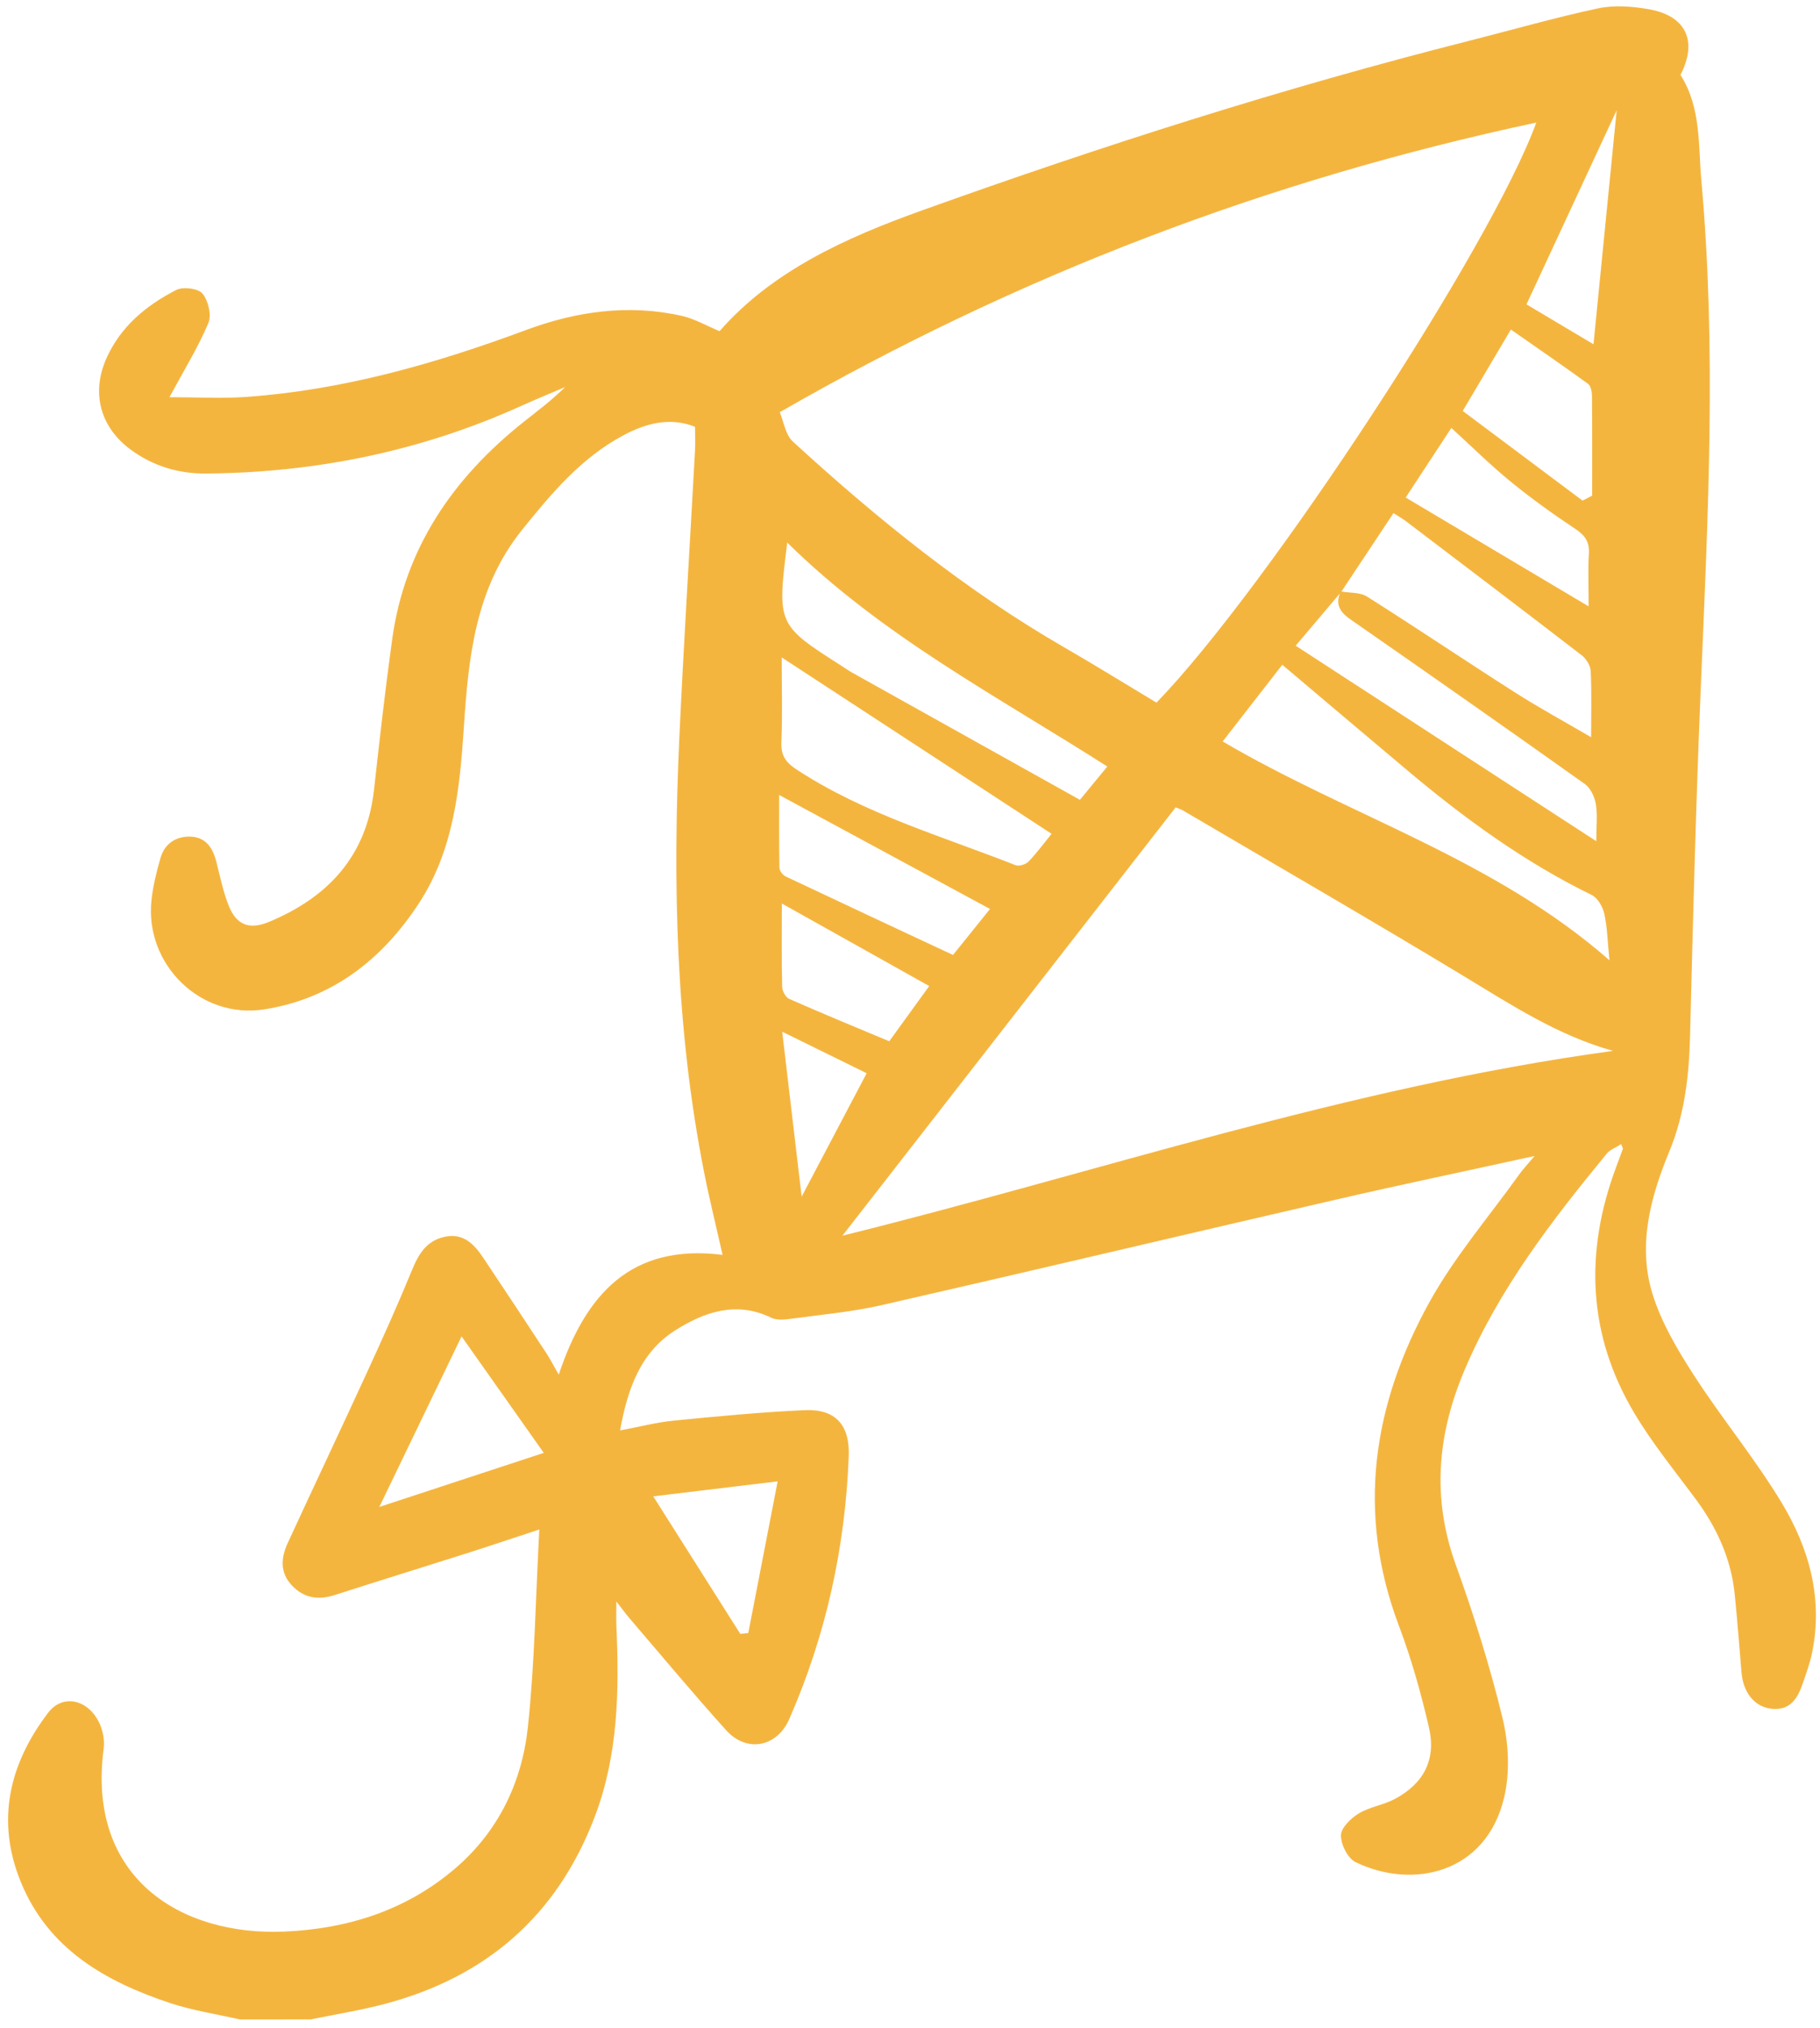
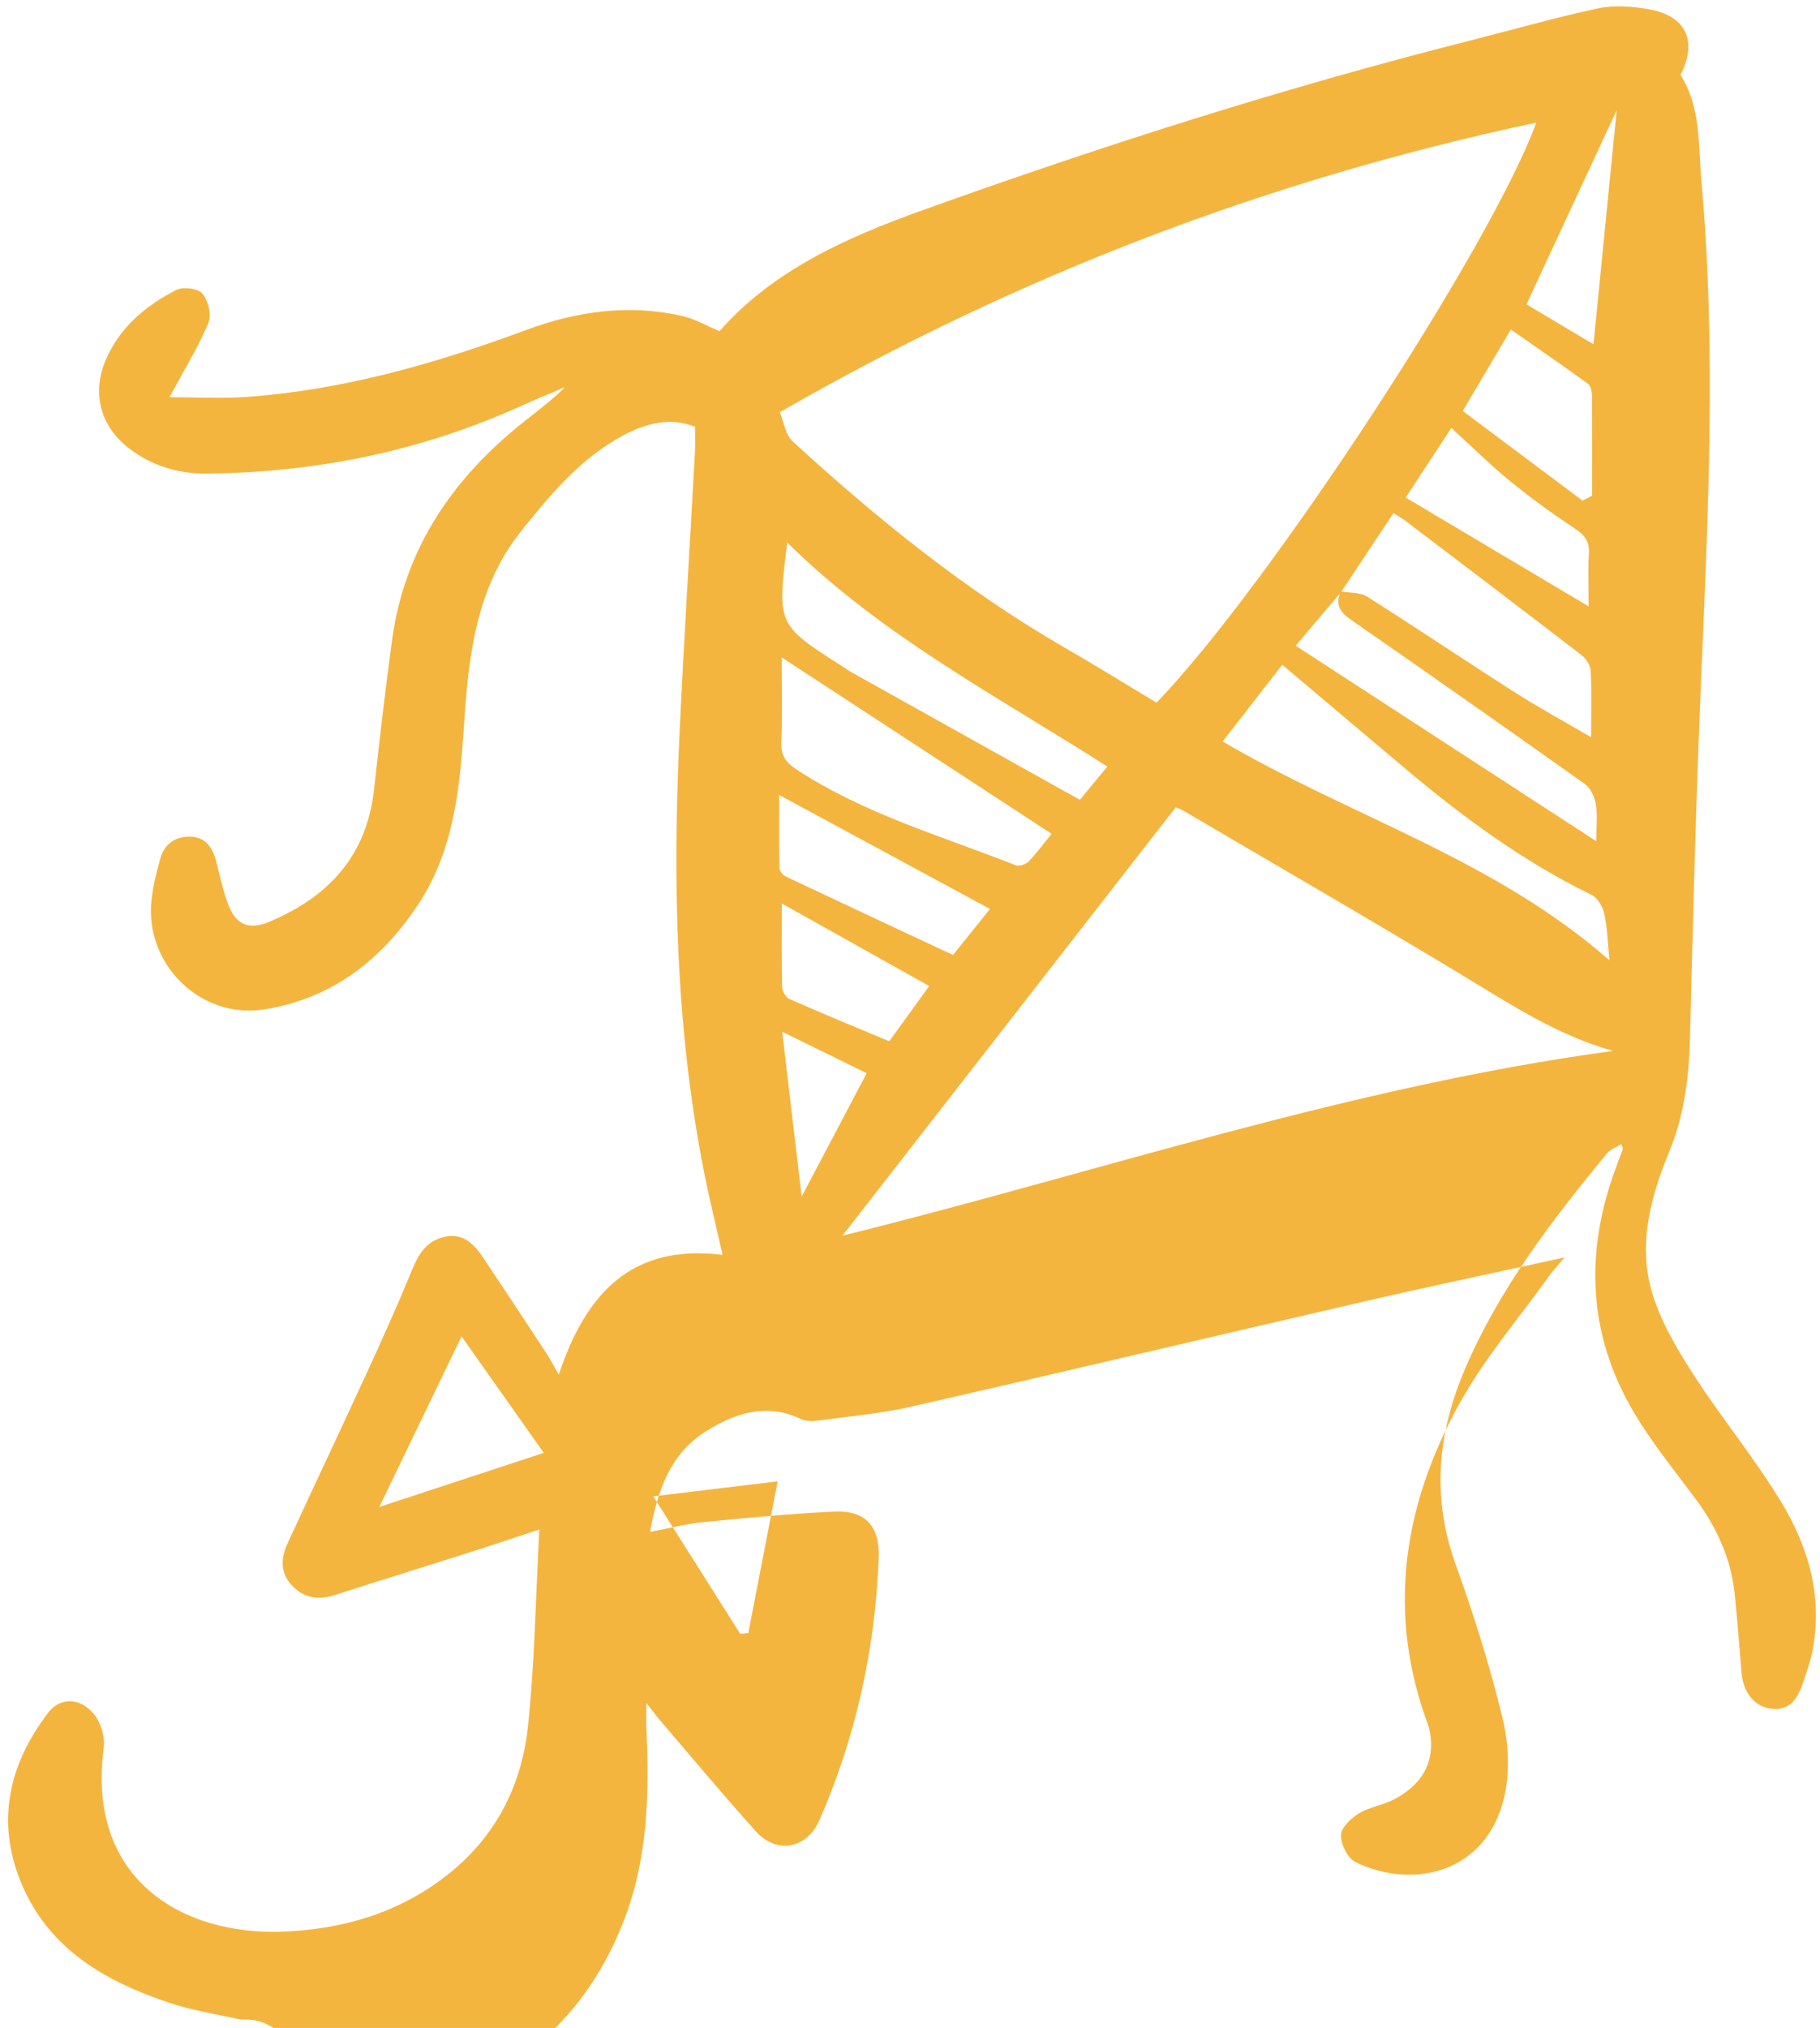
<svg xmlns="http://www.w3.org/2000/svg" version="1.1" id="Calque_1" x="0px" y="0px" viewBox="0 0 449 500" style="enable-background:new 0 0 449 500;" xml:space="preserve">
  <style type="text/css">
	.st0{fill:#F4B53F;}
</style>
-   <path class="st0" d="M59.19,497.9c-5.77-1.32-11.69-2.2-17.28-4.06c-15.91-5.3-29.98-13.29-36.75-29.77  c-6.22-15.16-2.91-29.18,6.75-41.83c3.62-4.74,10.03-3.22,12.71,2.82c0.81,1.83,1.21,4.12,0.95,6.09  c-4.2,31.83,19.02,46.23,44.72,45.08c15.49-0.69,29.89-5.22,41.93-15.5c10.72-9.15,16.55-21.27,18.01-34.92  c1.69-15.82,1.91-31.8,2.82-48.71c-6.81,2.24-12.25,4.07-17.72,5.81c-10.91,3.47-21.86,6.84-32.75,10.35  c-4.11,1.32-7.66,0.75-10.62-2.43c-2.96-3.18-2.63-6.82-0.98-10.39c6.48-14.06,13.12-28.04,19.58-42.11  c3.84-8.35,7.61-16.73,11.1-25.23c1.63-3.98,3.62-7.22,8.08-8.17c4.62-0.98,7.26,1.87,9.5,5.21c5.21,7.77,10.35,15.58,15.49,23.4  c0.94,1.43,1.73,2.97,3.12,5.38c6.6-19.78,17.8-32.36,40.41-29.53c-1.6-7.11-3.25-13.74-4.57-20.44c-7-35.43-7.74-71.23-6.09-107.14  c1.09-23.56,2.58-47.11,3.86-70.66c0.1-1.91,0.01-3.84,0.01-5.93c-6.34-2.47-12.17-0.82-17.68,2.11  c-10.36,5.52-17.71,14.27-24.96,23.27c-11.58,14.38-13.26,31.44-14.4,48.81c-0.99,15.04-2.5,30.12-10.99,43.16  c-9.07,13.94-21.46,23.67-38.3,26.3c-15.64,2.45-29.45-11.08-27.77-26.9c0.37-3.5,1.24-6.98,2.21-10.38c1-3.5,3.68-5.37,7.26-5.32  c3.81,0.05,5.61,2.63,6.5,6.08c0.96,3.74,1.72,7.59,3.17,11.14c1.91,4.67,5.15,5.75,9.81,3.82c14.67-6.09,24.15-16.27,25.96-32.65  c1.37-12.35,2.77-24.7,4.47-37c3.1-22.54,15.03-39.83,32.52-53.7c3.41-2.7,6.9-5.3,10.13-8.52c-3.55,1.52-7.13,2.97-10.64,4.56  c-24.78,11.23-50.84,16.54-77.97,16.75c-6.74,0.05-13.1-1.85-18.61-5.94c-7.45-5.52-9.69-13.92-5.97-22.35  c3.5-7.93,9.84-13.16,17.28-16.97c1.67-0.86,5.39-0.39,6.46,0.89c1.43,1.72,2.29,5.28,1.47,7.24c-2.48,5.9-5.89,11.42-9.61,18.31  c6.72,0,12.87,0.37,18.96-0.07c23.88-1.7,46.62-8.18,68.96-16.48c12.45-4.62,25.36-6.47,38.53-3.49c3.12,0.71,6.02,2.42,9.26,3.76  c13.03-14.89,31.23-23.07,49.93-29.77c44.34-15.9,89.21-30.23,134.92-41.8c10.63-2.69,21.18-5.73,31.89-8.02  c3.97-0.85,8.39-0.5,12.44,0.2c9.29,1.6,12.18,7.89,7.88,16.21c5.13,8.03,4.37,17.33,5.16,26.15c3.73,41.32,1.64,82.65-0.11,123.99  c-1.22,28.89-1.96,57.81-2.68,86.72c-0.25,9.85-1.29,19.3-5.14,28.61c-4.59,11.11-7.82,22.99-4.17,34.94  c2.17,7.09,6.13,13.8,10.2,20.1c6.9,10.7,15.1,20.59,21.68,31.48c6.8,11.24,10.3,23.68,7.52,37.09c-0.52,2.51-1.42,4.95-2.25,7.39  c-1.27,3.73-3.08,6.9-7.83,6.34c-4.1-0.48-6.9-3.96-7.32-8.93c-0.54-6.44-1.03-12.88-1.68-19.31c-0.89-8.74-4.42-16.42-9.62-23.44  c-5.19-7-10.76-13.81-15.19-21.27c-11.48-19.32-12.24-39.69-4.45-60.56c0.56-1.51,1.13-3.01,1.68-4.53  c0.04-0.11-0.09-0.27-0.43-1.15c-1.28,0.83-2.74,1.35-3.58,2.37c-13.55,16.5-26.55,33.34-35.01,53.22  c-6.72,15.79-8.18,31.55-2.24,48.03c4.48,12.42,8.46,25.09,11.57,37.91c1.51,6.22,1.86,13.38,0.39,19.56  c-4.42,18.7-22.54,22.77-36.66,15.93c-1.92-0.93-3.63-4.36-3.6-6.61c0.02-1.85,2.44-4.2,4.38-5.38c2.7-1.64,6.11-2.08,8.92-3.58  c7.18-3.85,10.25-9.75,8.4-17.7c-1.97-8.46-4.33-16.9-7.4-25.01c-10.54-27.87-6.46-54.47,7.49-79.71  c6.19-11.21,14.73-21.13,22.23-31.61c0.83-1.16,1.82-2.19,3.75-4.5c-17.21,3.77-33.08,7.09-48.87,10.73  c-37.41,8.63-74.76,17.5-112.19,26.04c-7.37,1.68-14.98,2.36-22.5,3.38c-1.56,0.21-3.43,0.37-4.75-0.27  c-8.6-4.18-16.47-1.44-23.62,3.06c-8.62,5.43-11.82,14.4-13.68,24.73c4.8-0.9,8.98-2,13.22-2.42c10.75-1.06,21.51-2.1,32.29-2.58  c7.73-0.35,11.2,3.73,10.9,11.4c-0.87,22.5-5.62,44.11-14.67,64.76c-3.01,6.88-10.46,8.42-15.58,2.74  c-8.11-8.99-15.86-18.3-23.75-27.49c-0.92-1.08-1.76-2.23-3.33-4.24c0,2.63-0.06,4.28,0.01,5.92c0.71,16.04,0.49,31.91-5.38,47.27  c-9.3,24.35-26.75,39.38-51.67,46.01c-6.03,1.6-12.23,2.58-18.36,3.84C70.83,497.9,65.01,497.9,59.19,497.9z M330.76,145.82  c2.19,0.39,4.76,0.17,6.5,1.27c12.25,7.74,24.28,15.85,36.5,23.64c6.02,3.84,12.31,7.25,18.77,11.03c0-6.03,0.15-11.19-0.1-16.32  c-0.07-1.34-1.09-3.01-2.19-3.86c-14.41-11.1-28.92-22.09-43.41-33.09c-0.84-0.64-1.78-1.15-3.06-1.97  c-4.41,6.65-8.65,13.03-12.89,19.41c-3.59,4.24-7.18,8.48-11.23,13.27c24.93,16.21,49.31,32.06,74.16,48.2  c0-3.78,0.34-6.56-0.12-9.21c-0.31-1.77-1.33-3.92-2.74-4.92c-19.19-13.64-38.48-27.14-57.82-40.58  C330.48,150.86,329.35,148.88,330.76,145.82z M379.01,30.22c-66.07,14.07-127.85,37.62-186.64,71.41c0.97,2.27,1.37,5.54,3.22,7.23  c20.76,19.01,42.56,36.68,67.05,50.8c7.66,4.42,15.17,9.08,22.67,13.58C312.68,144.98,367.88,60.81,379.01,30.22z M397.95,259.1  c-13.57-3.78-25.02-11.29-36.76-18.39c-22.93-13.86-46.13-27.25-69.23-40.82c-0.68-0.4-1.45-0.63-1.92-0.83  c-27.59,35.44-55.04,70.7-82.21,105.6C270.55,289.15,332.72,267.95,397.95,259.1z M397.06,236.76c-0.49-4.79-0.54-8.22-1.28-11.49  c-0.39-1.72-1.63-3.89-3.1-4.61c-16.53-8.07-31.25-18.78-45.26-30.54c-10.26-8.61-20.47-17.27-31.08-26.22  c-4.91,6.32-9.7,12.47-14.7,18.91C333.19,201.33,368.46,211.71,397.06,236.76z M192.85,162.09c0,7.47,0.2,14.18-0.08,20.88  c-0.14,3.36,1.1,5.03,3.88,6.84c16.66,10.88,35.65,16.32,53.88,23.5c0.85,0.34,2.54-0.18,3.22-0.89c2.17-2.29,4.06-4.85,5.68-6.84  C237.23,191.08,215.47,176.86,192.85,162.09z M194.21,133.77c-2.5,20.26-2.5,20.26,13.54,30.49c0.82,0.52,1.61,1.09,2.45,1.56  c18.68,10.44,37.37,20.86,56.22,31.38c2.45-2.98,4.55-5.52,6.76-8.21C245.98,171.62,217.65,156.86,194.21,133.77z M192.22,196  c0,5.79-0.05,11.88,0.07,17.96c0.01,0.73,0.81,1.78,1.51,2.12c13.68,6.47,27.39,12.86,41.31,19.37c3.41-4.24,6.6-8.19,9.13-11.34  C226.99,214.77,210.13,205.67,192.22,196z M391.92,149.5c0-5.16-0.19-9.04,0.06-12.88c0.2-2.94-0.88-4.59-3.33-6.21  c-5.49-3.64-10.87-7.51-15.97-11.67c-4.96-4.05-9.53-8.58-14.63-13.23c-3.75,5.72-7.34,11.18-11.26,17.16  C361.71,131.53,376.31,140.22,391.92,149.5z M390.42,123.43c0.79-0.41,1.58-0.82,2.37-1.23c0-8.2,0.03-16.41-0.04-24.61  c-0.01-1.02-0.3-2.47-1.01-2.98c-6.19-4.49-12.49-8.82-19-13.36c-3.99,6.74-7.73,13.05-11.88,20.07  C371,108.91,380.71,116.17,390.42,123.43z M93.58,371.54c14.11-4.64,27.01-8.87,40.57-13.33c-6.9-9.77-13.36-18.92-20.28-28.72  C107.05,343.62,100.63,356.92,93.58,371.54z M229.24,243.11c-12.26-6.86-24.26-13.57-36.36-20.35c0,7.35-0.08,13.95,0.08,20.54  c0.02,1.04,0.86,2.6,1.74,2.98c8.19,3.61,16.47,7.01,24.68,10.45C222.98,251.76,225.99,247.59,229.24,243.11z M182.63,402.83  c0.66-0.06,1.31-0.13,1.97-0.19c2.33-12.02,4.66-24.04,7.25-37.41c-10.85,1.31-20.28,2.44-30.69,3.7  C168.76,380.94,175.69,391.88,182.63,402.83z M376.59,75.04c5.55,3.3,10.98,6.54,16.53,9.84c1.94-19.55,3.81-38.42,5.72-57.7  C391.31,43.4,384.04,59.03,376.59,75.04z M213.81,264.61c-6.71-3.3-13.28-6.53-20.84-10.24c1.63,13.86,3.16,26.78,4.8,40.66  C203.47,284.22,208.61,274.48,213.81,264.61z" />
+   <path class="st0" d="M59.19,497.9c-5.77-1.32-11.69-2.2-17.28-4.06c-15.91-5.3-29.98-13.29-36.75-29.77  c-6.22-15.16-2.91-29.18,6.75-41.83c3.62-4.74,10.03-3.22,12.71,2.82c0.81,1.83,1.21,4.12,0.95,6.09  c-4.2,31.83,19.02,46.23,44.72,45.08c15.49-0.69,29.89-5.22,41.93-15.5c10.72-9.15,16.55-21.27,18.01-34.92  c1.69-15.82,1.91-31.8,2.82-48.71c-6.81,2.24-12.25,4.07-17.72,5.81c-10.91,3.47-21.86,6.84-32.75,10.35  c-4.11,1.32-7.66,0.75-10.62-2.43c-2.96-3.18-2.63-6.82-0.98-10.39c6.48-14.06,13.12-28.04,19.58-42.11  c3.84-8.35,7.61-16.73,11.1-25.23c1.63-3.98,3.62-7.22,8.08-8.17c4.62-0.98,7.26,1.87,9.5,5.21c5.21,7.77,10.35,15.58,15.49,23.4  c0.94,1.43,1.73,2.97,3.12,5.38c6.6-19.78,17.8-32.36,40.41-29.53c-1.6-7.11-3.25-13.74-4.57-20.44c-7-35.43-7.74-71.23-6.09-107.14  c1.09-23.56,2.58-47.11,3.86-70.66c0.1-1.91,0.01-3.84,0.01-5.93c-6.34-2.47-12.17-0.82-17.68,2.11  c-10.36,5.52-17.71,14.27-24.96,23.27c-11.58,14.38-13.26,31.44-14.4,48.81c-0.99,15.04-2.5,30.12-10.99,43.16  c-9.07,13.94-21.46,23.67-38.3,26.3c-15.64,2.45-29.45-11.08-27.77-26.9c0.37-3.5,1.24-6.98,2.21-10.38c1-3.5,3.68-5.37,7.26-5.32  c3.81,0.05,5.61,2.63,6.5,6.08c0.96,3.74,1.72,7.59,3.17,11.14c1.91,4.67,5.15,5.75,9.81,3.82c14.67-6.09,24.15-16.27,25.96-32.65  c1.37-12.35,2.77-24.7,4.47-37c3.1-22.54,15.03-39.83,32.52-53.7c3.41-2.7,6.9-5.3,10.13-8.52c-3.55,1.52-7.13,2.97-10.64,4.56  c-24.78,11.23-50.84,16.54-77.97,16.75c-6.74,0.05-13.1-1.85-18.61-5.94c-7.45-5.52-9.69-13.92-5.97-22.35  c3.5-7.93,9.84-13.16,17.28-16.97c1.67-0.86,5.39-0.39,6.46,0.89c1.43,1.72,2.29,5.28,1.47,7.24c-2.48,5.9-5.89,11.42-9.61,18.31  c6.72,0,12.87,0.37,18.96-0.07c23.88-1.7,46.62-8.18,68.96-16.48c12.45-4.62,25.36-6.47,38.53-3.49c3.12,0.71,6.02,2.42,9.26,3.76  c13.03-14.89,31.23-23.07,49.93-29.77c44.34-15.9,89.21-30.23,134.92-41.8c10.63-2.69,21.18-5.73,31.89-8.02  c3.97-0.85,8.39-0.5,12.44,0.2c9.29,1.6,12.18,7.89,7.88,16.21c5.13,8.03,4.37,17.33,5.16,26.15c3.73,41.32,1.64,82.65-0.11,123.99  c-1.22,28.89-1.96,57.81-2.68,86.72c-0.25,9.85-1.29,19.3-5.14,28.61c-4.59,11.11-7.82,22.99-4.17,34.94  c2.17,7.09,6.13,13.8,10.2,20.1c6.9,10.7,15.1,20.59,21.68,31.48c6.8,11.24,10.3,23.68,7.52,37.09c-0.52,2.51-1.42,4.95-2.25,7.39  c-1.27,3.73-3.08,6.9-7.83,6.34c-4.1-0.48-6.9-3.96-7.32-8.93c-0.54-6.44-1.03-12.88-1.68-19.31c-0.89-8.74-4.42-16.42-9.62-23.44  c-5.19-7-10.76-13.81-15.19-21.27c-11.48-19.32-12.24-39.69-4.45-60.56c0.56-1.51,1.13-3.01,1.68-4.53  c0.04-0.11-0.09-0.27-0.43-1.15c-1.28,0.83-2.74,1.35-3.58,2.37c-13.55,16.5-26.55,33.34-35.01,53.22  c-6.72,15.79-8.18,31.55-2.24,48.03c4.48,12.42,8.46,25.09,11.57,37.91c1.51,6.22,1.86,13.38,0.39,19.56  c-4.42,18.7-22.54,22.77-36.66,15.93c-1.92-0.93-3.63-4.36-3.6-6.61c0.02-1.85,2.44-4.2,4.38-5.38c2.7-1.64,6.11-2.08,8.92-3.58  c7.18-3.85,10.25-9.75,8.4-17.7c-10.54-27.87-6.46-54.47,7.49-79.71  c6.19-11.21,14.73-21.13,22.23-31.61c0.83-1.16,1.82-2.19,3.75-4.5c-17.21,3.77-33.08,7.09-48.87,10.73  c-37.41,8.63-74.76,17.5-112.19,26.04c-7.37,1.68-14.98,2.36-22.5,3.38c-1.56,0.21-3.43,0.37-4.75-0.27  c-8.6-4.18-16.47-1.44-23.62,3.06c-8.62,5.43-11.82,14.4-13.68,24.73c4.8-0.9,8.98-2,13.22-2.42c10.75-1.06,21.51-2.1,32.29-2.58  c7.73-0.35,11.2,3.73,10.9,11.4c-0.87,22.5-5.62,44.11-14.67,64.76c-3.01,6.88-10.46,8.42-15.58,2.74  c-8.11-8.99-15.86-18.3-23.75-27.49c-0.92-1.08-1.76-2.23-3.33-4.24c0,2.63-0.06,4.28,0.01,5.92c0.71,16.04,0.49,31.91-5.38,47.27  c-9.3,24.35-26.75,39.38-51.67,46.01c-6.03,1.6-12.23,2.58-18.36,3.84C70.83,497.9,65.01,497.9,59.19,497.9z M330.76,145.82  c2.19,0.39,4.76,0.17,6.5,1.27c12.25,7.74,24.28,15.85,36.5,23.64c6.02,3.84,12.31,7.25,18.77,11.03c0-6.03,0.15-11.19-0.1-16.32  c-0.07-1.34-1.09-3.01-2.19-3.86c-14.41-11.1-28.92-22.09-43.41-33.09c-0.84-0.64-1.78-1.15-3.06-1.97  c-4.41,6.65-8.65,13.03-12.89,19.41c-3.59,4.24-7.18,8.48-11.23,13.27c24.93,16.21,49.31,32.06,74.16,48.2  c0-3.78,0.34-6.56-0.12-9.21c-0.31-1.77-1.33-3.92-2.74-4.92c-19.19-13.64-38.48-27.14-57.82-40.58  C330.48,150.86,329.35,148.88,330.76,145.82z M379.01,30.22c-66.07,14.07-127.85,37.62-186.64,71.41c0.97,2.27,1.37,5.54,3.22,7.23  c20.76,19.01,42.56,36.68,67.05,50.8c7.66,4.42,15.17,9.08,22.67,13.58C312.68,144.98,367.88,60.81,379.01,30.22z M397.95,259.1  c-13.57-3.78-25.02-11.29-36.76-18.39c-22.93-13.86-46.13-27.25-69.23-40.82c-0.68-0.4-1.45-0.63-1.92-0.83  c-27.59,35.44-55.04,70.7-82.21,105.6C270.55,289.15,332.72,267.95,397.95,259.1z M397.06,236.76c-0.49-4.79-0.54-8.22-1.28-11.49  c-0.39-1.72-1.63-3.89-3.1-4.61c-16.53-8.07-31.25-18.78-45.26-30.54c-10.26-8.61-20.47-17.27-31.08-26.22  c-4.91,6.32-9.7,12.47-14.7,18.91C333.19,201.33,368.46,211.71,397.06,236.76z M192.85,162.09c0,7.47,0.2,14.18-0.08,20.88  c-0.14,3.36,1.1,5.03,3.88,6.84c16.66,10.88,35.65,16.32,53.88,23.5c0.85,0.34,2.54-0.18,3.22-0.89c2.17-2.29,4.06-4.85,5.68-6.84  C237.23,191.08,215.47,176.86,192.85,162.09z M194.21,133.77c-2.5,20.26-2.5,20.26,13.54,30.49c0.82,0.52,1.61,1.09,2.45,1.56  c18.68,10.44,37.37,20.86,56.22,31.38c2.45-2.98,4.55-5.52,6.76-8.21C245.98,171.62,217.65,156.86,194.21,133.77z M192.22,196  c0,5.79-0.05,11.88,0.07,17.96c0.01,0.73,0.81,1.78,1.51,2.12c13.68,6.47,27.39,12.86,41.31,19.37c3.41-4.24,6.6-8.19,9.13-11.34  C226.99,214.77,210.13,205.67,192.22,196z M391.92,149.5c0-5.16-0.19-9.04,0.06-12.88c0.2-2.94-0.88-4.59-3.33-6.21  c-5.49-3.64-10.87-7.51-15.97-11.67c-4.96-4.05-9.53-8.58-14.63-13.23c-3.75,5.72-7.34,11.18-11.26,17.16  C361.71,131.53,376.31,140.22,391.92,149.5z M390.42,123.43c0.79-0.41,1.58-0.82,2.37-1.23c0-8.2,0.03-16.41-0.04-24.61  c-0.01-1.02-0.3-2.47-1.01-2.98c-6.19-4.49-12.49-8.82-19-13.36c-3.99,6.74-7.73,13.05-11.88,20.07  C371,108.91,380.71,116.17,390.42,123.43z M93.58,371.54c14.11-4.64,27.01-8.87,40.57-13.33c-6.9-9.77-13.36-18.92-20.28-28.72  C107.05,343.62,100.63,356.92,93.58,371.54z M229.24,243.11c-12.26-6.86-24.26-13.57-36.36-20.35c0,7.35-0.08,13.95,0.08,20.54  c0.02,1.04,0.86,2.6,1.74,2.98c8.19,3.61,16.47,7.01,24.68,10.45C222.98,251.76,225.99,247.59,229.24,243.11z M182.63,402.83  c0.66-0.06,1.31-0.13,1.97-0.19c2.33-12.02,4.66-24.04,7.25-37.41c-10.85,1.31-20.28,2.44-30.69,3.7  C168.76,380.94,175.69,391.88,182.63,402.83z M376.59,75.04c5.55,3.3,10.98,6.54,16.53,9.84c1.94-19.55,3.81-38.42,5.72-57.7  C391.31,43.4,384.04,59.03,376.59,75.04z M213.81,264.61c-6.71-3.3-13.28-6.53-20.84-10.24c1.63,13.86,3.16,26.78,4.8,40.66  C203.47,284.22,208.61,274.48,213.81,264.61z" />
</svg>